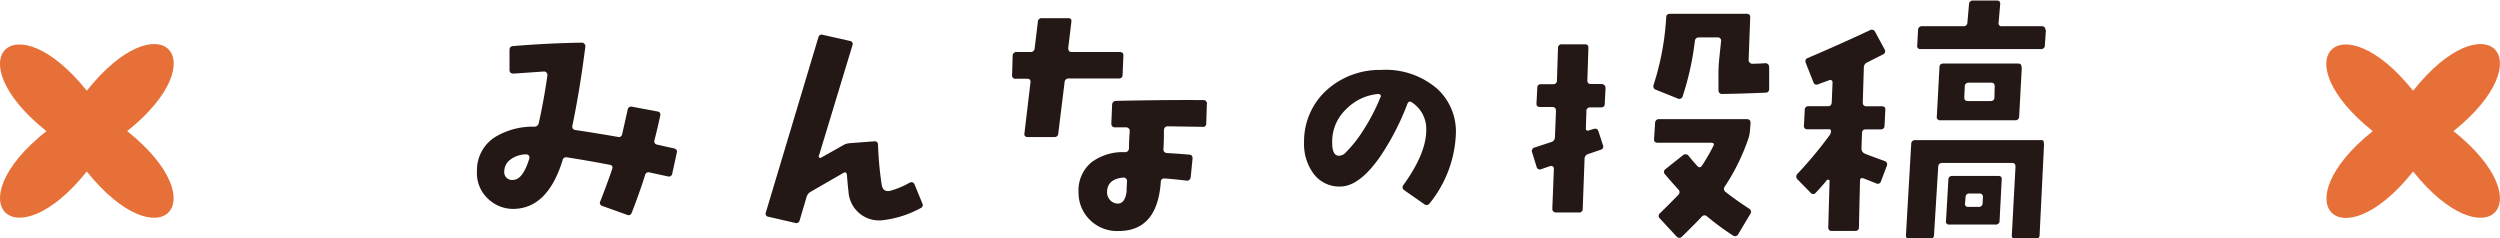
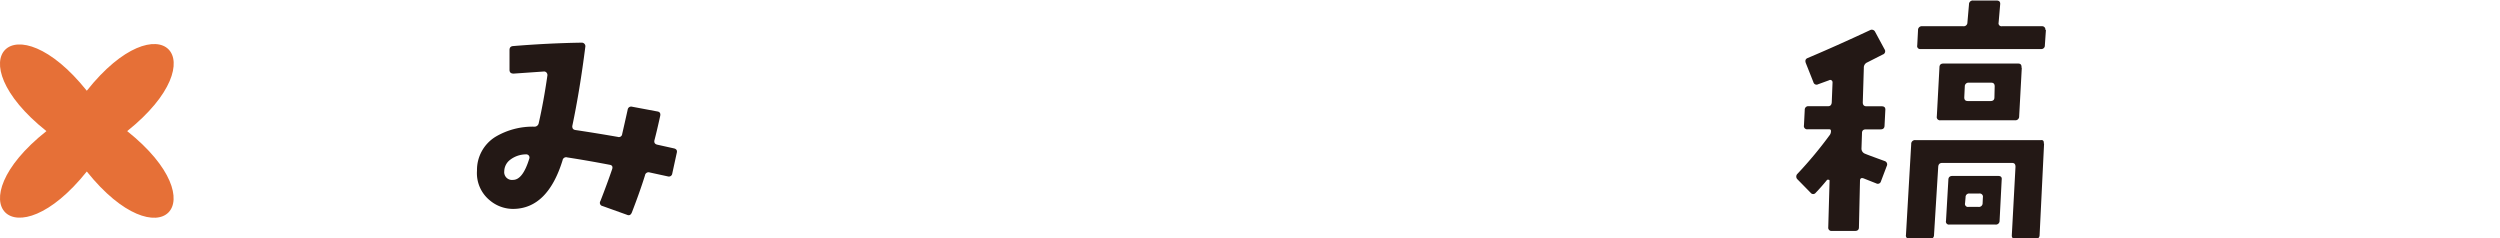
<svg xmlns="http://www.w3.org/2000/svg" viewBox="0 0 286.01 27.28">
  <defs>
    <style>.cls-1{fill:#231815;}.cls-2{fill:#e67037;}</style>
  </defs>
  <title>tit_sec4_02</title>
  <g id="レイヤー_2" data-name="レイヤー 2">
    <g id="レイヤー_1-2" data-name="レイヤー 1">
      <path class="cls-1" d="M77.42,17.51l-.51,2.34a.39.39,0,0,1-.51.33l-2.07-.45a.41.41,0,0,0-.54.33q-.6,1.92-1.5,4.24-.18.45-.57.27l-2.79-1a.37.37,0,0,1-.24-.57q.78-2,1.35-3.67.12-.42-.3-.48-2.67-.51-4.84-.84a.41.41,0,0,0-.54.33q-1.71,5.53-5.65,5.56a4.14,4.14,0,0,1-2.7-1,4,4,0,0,1-1.44-3.37,4.46,4.46,0,0,1,2.1-3.87,8.33,8.33,0,0,1,4.42-1.17.49.49,0,0,0,.54-.39q.57-2.49,1-5.5a.44.44,0,0,0-.11-.3.36.36,0,0,0-.29-.12l-3.46.24c-.3,0-.46-.11-.48-.39l0-2.31q0-.42.42-.45,4-.33,7.84-.39a.41.41,0,0,1,.42.42q-.63,5-1.5,9.13c0,.26.09.41.39.45q2.22.33,4.81.78a.38.38,0,0,0,.51-.33q.27-1.17.63-2.79a.4.4,0,0,1,.51-.33l2.88.54q.42.06.33.51-.39,1.77-.66,2.79-.09.42.36.51l1.89.42Q77.54,17.09,77.42,17.51Zm-16.85.57a.36.36,0,0,0-.36-.42,3,3,0,0,0-1.86.63,1.68,1.68,0,0,0-.66,1.29.89.89,0,0,0,1,1Q59.82,20.58,60.57,18.09Z" />
-       <path class="cls-1" d="M105.51,23.25a.38.38,0,0,1-.21.57,11.83,11.83,0,0,1-4.39,1.38,3.5,3.5,0,0,1-3.84-3.3Q97,21.39,96.89,20q-.06-.42-.42-.21l-3.69,2.13a1,1,0,0,0-.51.63l-.78,2.64a.41.41,0,0,1-.57.3l-3-.69a.36.36,0,0,1-.3-.51l6-20a.39.39,0,0,1,.54-.3l3.06.69a.36.36,0,0,1,.3.51L93.71,17.75A.18.18,0,0,0,94,18l2.4-1.35a1.78,1.78,0,0,1,.81-.27l2.79-.21a.37.37,0,0,1,.45.39,38.66,38.66,0,0,0,.42,4.57q.15.9,1,.69a9.66,9.66,0,0,0,2.16-.9q.42-.21.6.18Z" />
-       <path class="cls-1" d="M128.52,6.37l-.09,2.19q0,.42-.45.42h-5.71a.45.45,0,0,0-.48.45l-.72,5.83a.42.42,0,0,1-.48.42h-3c-.3,0-.43-.14-.39-.42l.69-5.83q.06-.42-.39-.42h-1.29a.37.37,0,0,1-.42-.45l.06-2.16a.43.43,0,0,1,.48-.45h1.53a.45.45,0,0,0,.51-.42l.36-3a.43.43,0,0,1,.48-.45l3,0q.42,0,.36.42l-.36,3q0,.45.39.45h5.47C128.4,5.95,128.54,6.09,128.52,6.37Zm9.55,5.53L138,14.09a.37.37,0,0,1-.45.42l-3.94-.06q-.42,0-.45.45,0,1.32-.06,2.16,0,.42.42.45,1.17.06,2.52.18c.28,0,.41.18.39.48l-.21,2.1a.42.42,0,0,1-.51.39q-1.5-.18-2.46-.24a.37.37,0,0,0-.45.39q-.39,5.62-4.84,5.62a4.42,4.42,0,0,1-3.29-1.29A4.35,4.35,0,0,1,123.39,22a4.16,4.16,0,0,1,1.5-3.45,6,6,0,0,1,3.82-1.14.44.44,0,0,0,.45-.45q0-.81.09-2a.41.41,0,0,0-.39-.39l-1.32,0a.36.36,0,0,1-.29-.12.44.44,0,0,1-.11-.3l.09-2.16a.44.44,0,0,1,.45-.45q5.59-.12,9.94-.09A.4.4,0,0,1,138.08,11.9Zm-9.13,8.83a.41.41,0,0,0-.12-.3.38.38,0,0,0-.27-.12q-1.8.15-1.89,1.53a1.32,1.32,0,0,0,.36,1.07,1.23,1.23,0,0,0,.87.38q.81,0,1-1.38Q128.88,21.57,128.94,20.73Z" />
-       <path class="cls-1" d="M166.56,15.26a13.47,13.47,0,0,1-3,8,.42.42,0,0,1-.63.09l-2.28-1.59a.39.39,0,0,1-.09-.6q2.67-3.69,2.61-6.43a3.6,3.6,0,0,0-1.62-3q-.36-.27-.54.15a29.28,29.28,0,0,1-3.09,6q-2.4,3.46-4.6,3.46a3.66,3.66,0,0,1-3-1.41,5.7,5.7,0,0,1-1.13-3.67,7.91,7.91,0,0,1,2.64-6A9.07,9.07,0,0,1,158,8a9,9,0,0,1,6.46,2.19A6.63,6.63,0,0,1,166.56,15.26Zm-8.62-4.15a.2.2,0,0,0,0-.24.33.33,0,0,0-.26-.12A5.82,5.82,0,0,0,154,12.5a5.06,5.06,0,0,0-1.59,3.85q0,1.47.78,1.47a1.12,1.12,0,0,0,.81-.42,14.46,14.46,0,0,0,2-2.55A22.52,22.52,0,0,0,157.93,11.12Z" />
-       <path class="cls-1" d="M183.68,10.13l-.09,1.74q0,.42-.45.42h-1.2a.4.4,0,0,0-.45.45l-.06,1.92a.25.25,0,0,0,.09.25.24.24,0,0,0,.27,0l.51-.15c.3-.1.49,0,.57.27l.51,1.56c.1.28,0,.46-.24.54l-1.41.48a.58.58,0,0,0-.45.57l-.21,5.68a.4.4,0,0,1-.45.45l-2.61,0a.41.41,0,0,1-.42-.42l.18-4.6a.28.28,0,0,0-.12-.24.33.33,0,0,0-.27-.06l-1.05.36a.38.38,0,0,1-.54-.27l-.51-1.65a.42.42,0,0,1,.33-.57l1.83-.6a.57.57,0,0,0,.45-.57l.12-3c0-.3-.14-.45-.42-.45H176.2c-.3,0-.44-.14-.42-.42l.09-1.74q0-.45.45-.45h1.35a.4.4,0,0,0,.45-.42l.12-3.72a.4.4,0,0,1,.45-.42l2.64,0q.42,0,.39.45l-.12,3.67c0,.28.13.42.39.42h1.26Q183.68,9.67,183.68,10.13ZM202.4,7.6l0,2.55q0,.45-.42.45-2.67.12-4.93.15a.4.4,0,0,1-.45-.42l0-1.41a18.06,18.06,0,0,1,.09-2.22q.18-1.74.21-2a.37.37,0,0,0-.42-.42h-2.1a.44.44,0,0,0-.48.42A32.68,32.68,0,0,1,192.51,11a.4.4,0,0,1-.57.27l-2.49-1a.42.42,0,0,1-.27-.57A30.71,30.71,0,0,0,190.62,2c0-.28.15-.42.45-.42h8.74c.3,0,.44.14.42.42l-.18,4.87a.42.42,0,0,0,.12.29.39.39,0,0,0,.3.13q.69,0,1.5-.06a.41.41,0,0,1,.42.42Zm-2.13,6.46-.06.81a4.2,4.2,0,0,1-.15.87,24,24,0,0,1-2.73,5.59.42.42,0,0,0,.09.63q1.05.84,2.7,1.92a.4.4,0,0,1,.12.6l-1.38,2.31a.4.4,0,0,1-.6.15,29.29,29.29,0,0,1-2.94-2.16.42.42,0,0,0-.63,0q-.18.24-2.25,2.28a.41.41,0,0,1-.63,0L189.9,25a.39.39,0,0,1,0-.6q.75-.72,2.1-2.1a.42.42,0,0,0,0-.63q-.9-1-1.53-1.74a.39.39,0,0,1,.09-.6l2-1.59a.44.44,0,0,1,.27-.09.4.4,0,0,1,.33.15q.51.63,1,1.17.3.33.54,0a22.23,22.23,0,0,0,1.32-2.28q.18-.36-.27-.36h-6.1c-.3,0-.44-.14-.42-.42l.12-1.83a.43.43,0,0,1,.48-.45l10,0C200.14,13.64,200.28,13.78,200.26,14.06Z" />
      <path class="cls-1" d="M215.85,19l-.66,1.74a.37.37,0,0,1-.54.24l-1.44-.57c-.28-.1-.42,0-.42.3L212.67,26c0,.28-.15.42-.45.42h-2.64a.37.37,0,0,1-.42-.42l.15-5.32a.12.12,0,0,0-.09-.12c-.08,0-.14,0-.18,0q-.63.78-1.32,1.5a.36.36,0,0,1-.57,0l-1.5-1.53a.44.44,0,0,1,0-.66,46.53,46.53,0,0,0,3.7-4.45.75.75,0,0,0,.12-.42c0-.14-.05-.21-.21-.21h-2.46a.37.37,0,0,1-.42-.45l.09-1.77a.4.4,0,0,1,.45-.42h2.22c.26,0,.4-.15.42-.45l.09-2.28a.28.28,0,0,0-.13-.24.24.24,0,0,0-.26,0L208,9.64a.37.37,0,0,1-.54-.24l-.87-2.19q-.15-.42.21-.57,3.27-1.38,7.12-3.18a.42.42,0,0,1,.6.18l1.08,2a.39.39,0,0,1-.21.6l-1.77.9a.64.64,0,0,0-.39.63l-.12,3.94q0,.45.42.45h1.74c.3,0,.44.14.42.42l-.09,1.77q0,.45-.45.45h-1.68q-.45,0-.45.42l-.06,1.77a.62.62,0,0,0,.42.6q.18.09,2.25.84A.4.4,0,0,1,215.85,19Zm18-2.55-.51,10.42c0,.3-.17.45-.45.45l-2.31,0c-.3,0-.44-.14-.42-.42l.42-7.81c0-.3-.11-.45-.39-.45h-8q-.42,0-.45.45l-.48,7.78c0,.3-.17.45-.45.45h-2.34a.37.37,0,0,1-.42-.45l.6-10.39a.43.43,0,0,1,.48-.45h14.36C233.71,16,233.84,16.1,233.82,16.4Zm.21-13-.12,1.74a.4.4,0,0,1-.45.42H219.73a.34.34,0,0,1-.39-.42l.09-1.74a.43.43,0,0,1,.48-.45h4.69a.42.42,0,0,0,.48-.42l.18-2.07a.43.43,0,0,1,.48-.45h2.67c.3,0,.44.14.42.42l-.18,2.1a.34.34,0,0,0,.39.42h4.57A.37.37,0,0,1,234,3.4Zm-2.76,4.33L231,13.31a.43.43,0,0,1-.48.45H222a.37.37,0,0,1-.42-.45l.3-5.59q0-.45.45-.45h8.56Q231.3,7.27,231.27,7.72ZM229,20.58l-.24,4.69a.42.42,0,0,1-.48.42h-5.26a.34.34,0,0,1-.39-.42l.27-4.69c0-.3.17-.45.45-.45h5.26Q229.07,20.13,229,20.58ZM228.2,9.88c0-.28-.13-.42-.39-.42h-2.55a.42.42,0,0,0-.48.42l-.06,1.26c0,.28.12.42.42.42h2.58q.45,0,.45-.42Zm-1.35,12.71a.37.37,0,0,0-.42-.45h-1.11a.4.4,0,0,0-.45.42l-.06.69a.34.34,0,0,0,.39.42h1.14a.42.42,0,0,0,.48-.42Z" />
-       <path class="cls-2" d="M280.69,15c10.42,8.3,3.69,15-4.62,4.62-8.3,10.42-15,3.69-4.62-4.62-10.42-8.3-3.69-15,4.62-4.62C284.38-.08,291.11,6.65,280.69,15Z" />
      <path class="cls-2" d="M14.55,15c10.42,8.3,3.69,15-4.62,4.62C1.63,30-5.11,23.26,5.31,15c-10.42-8.3-3.69-15,4.62-4.62C18.23-.08,25,6.65,14.55,15Z" />
    </g>
  </g>
</svg>